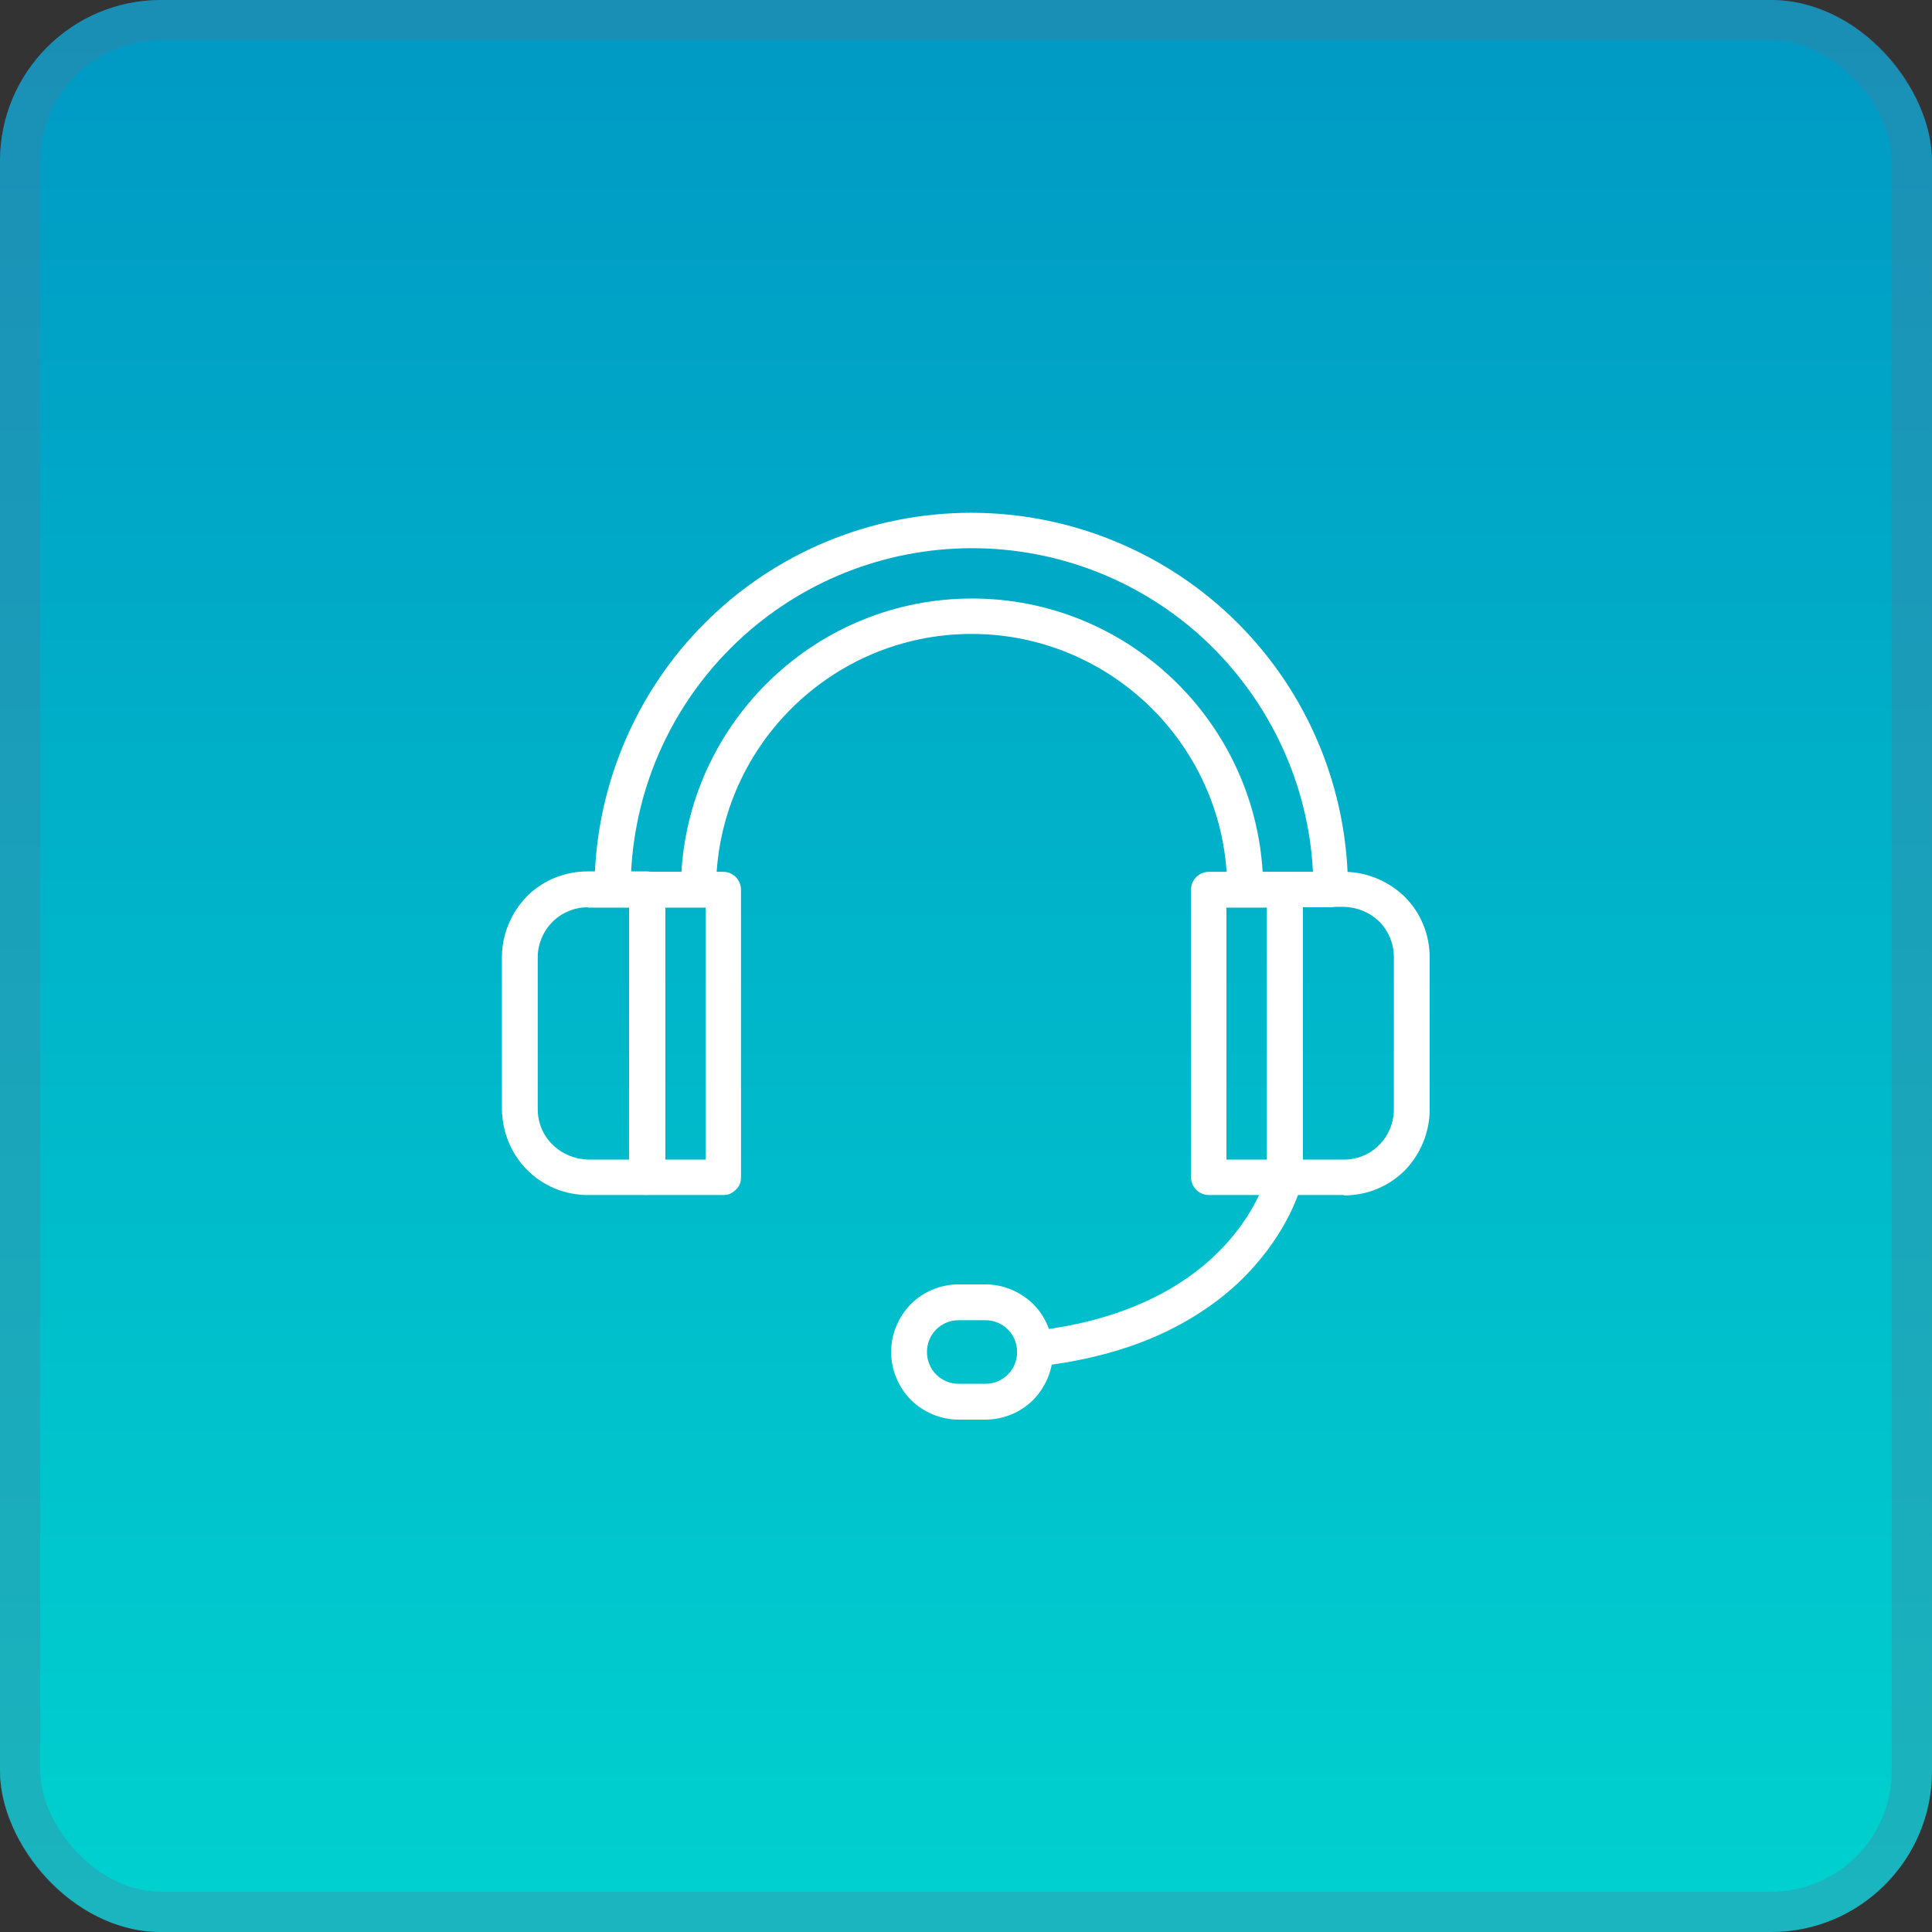
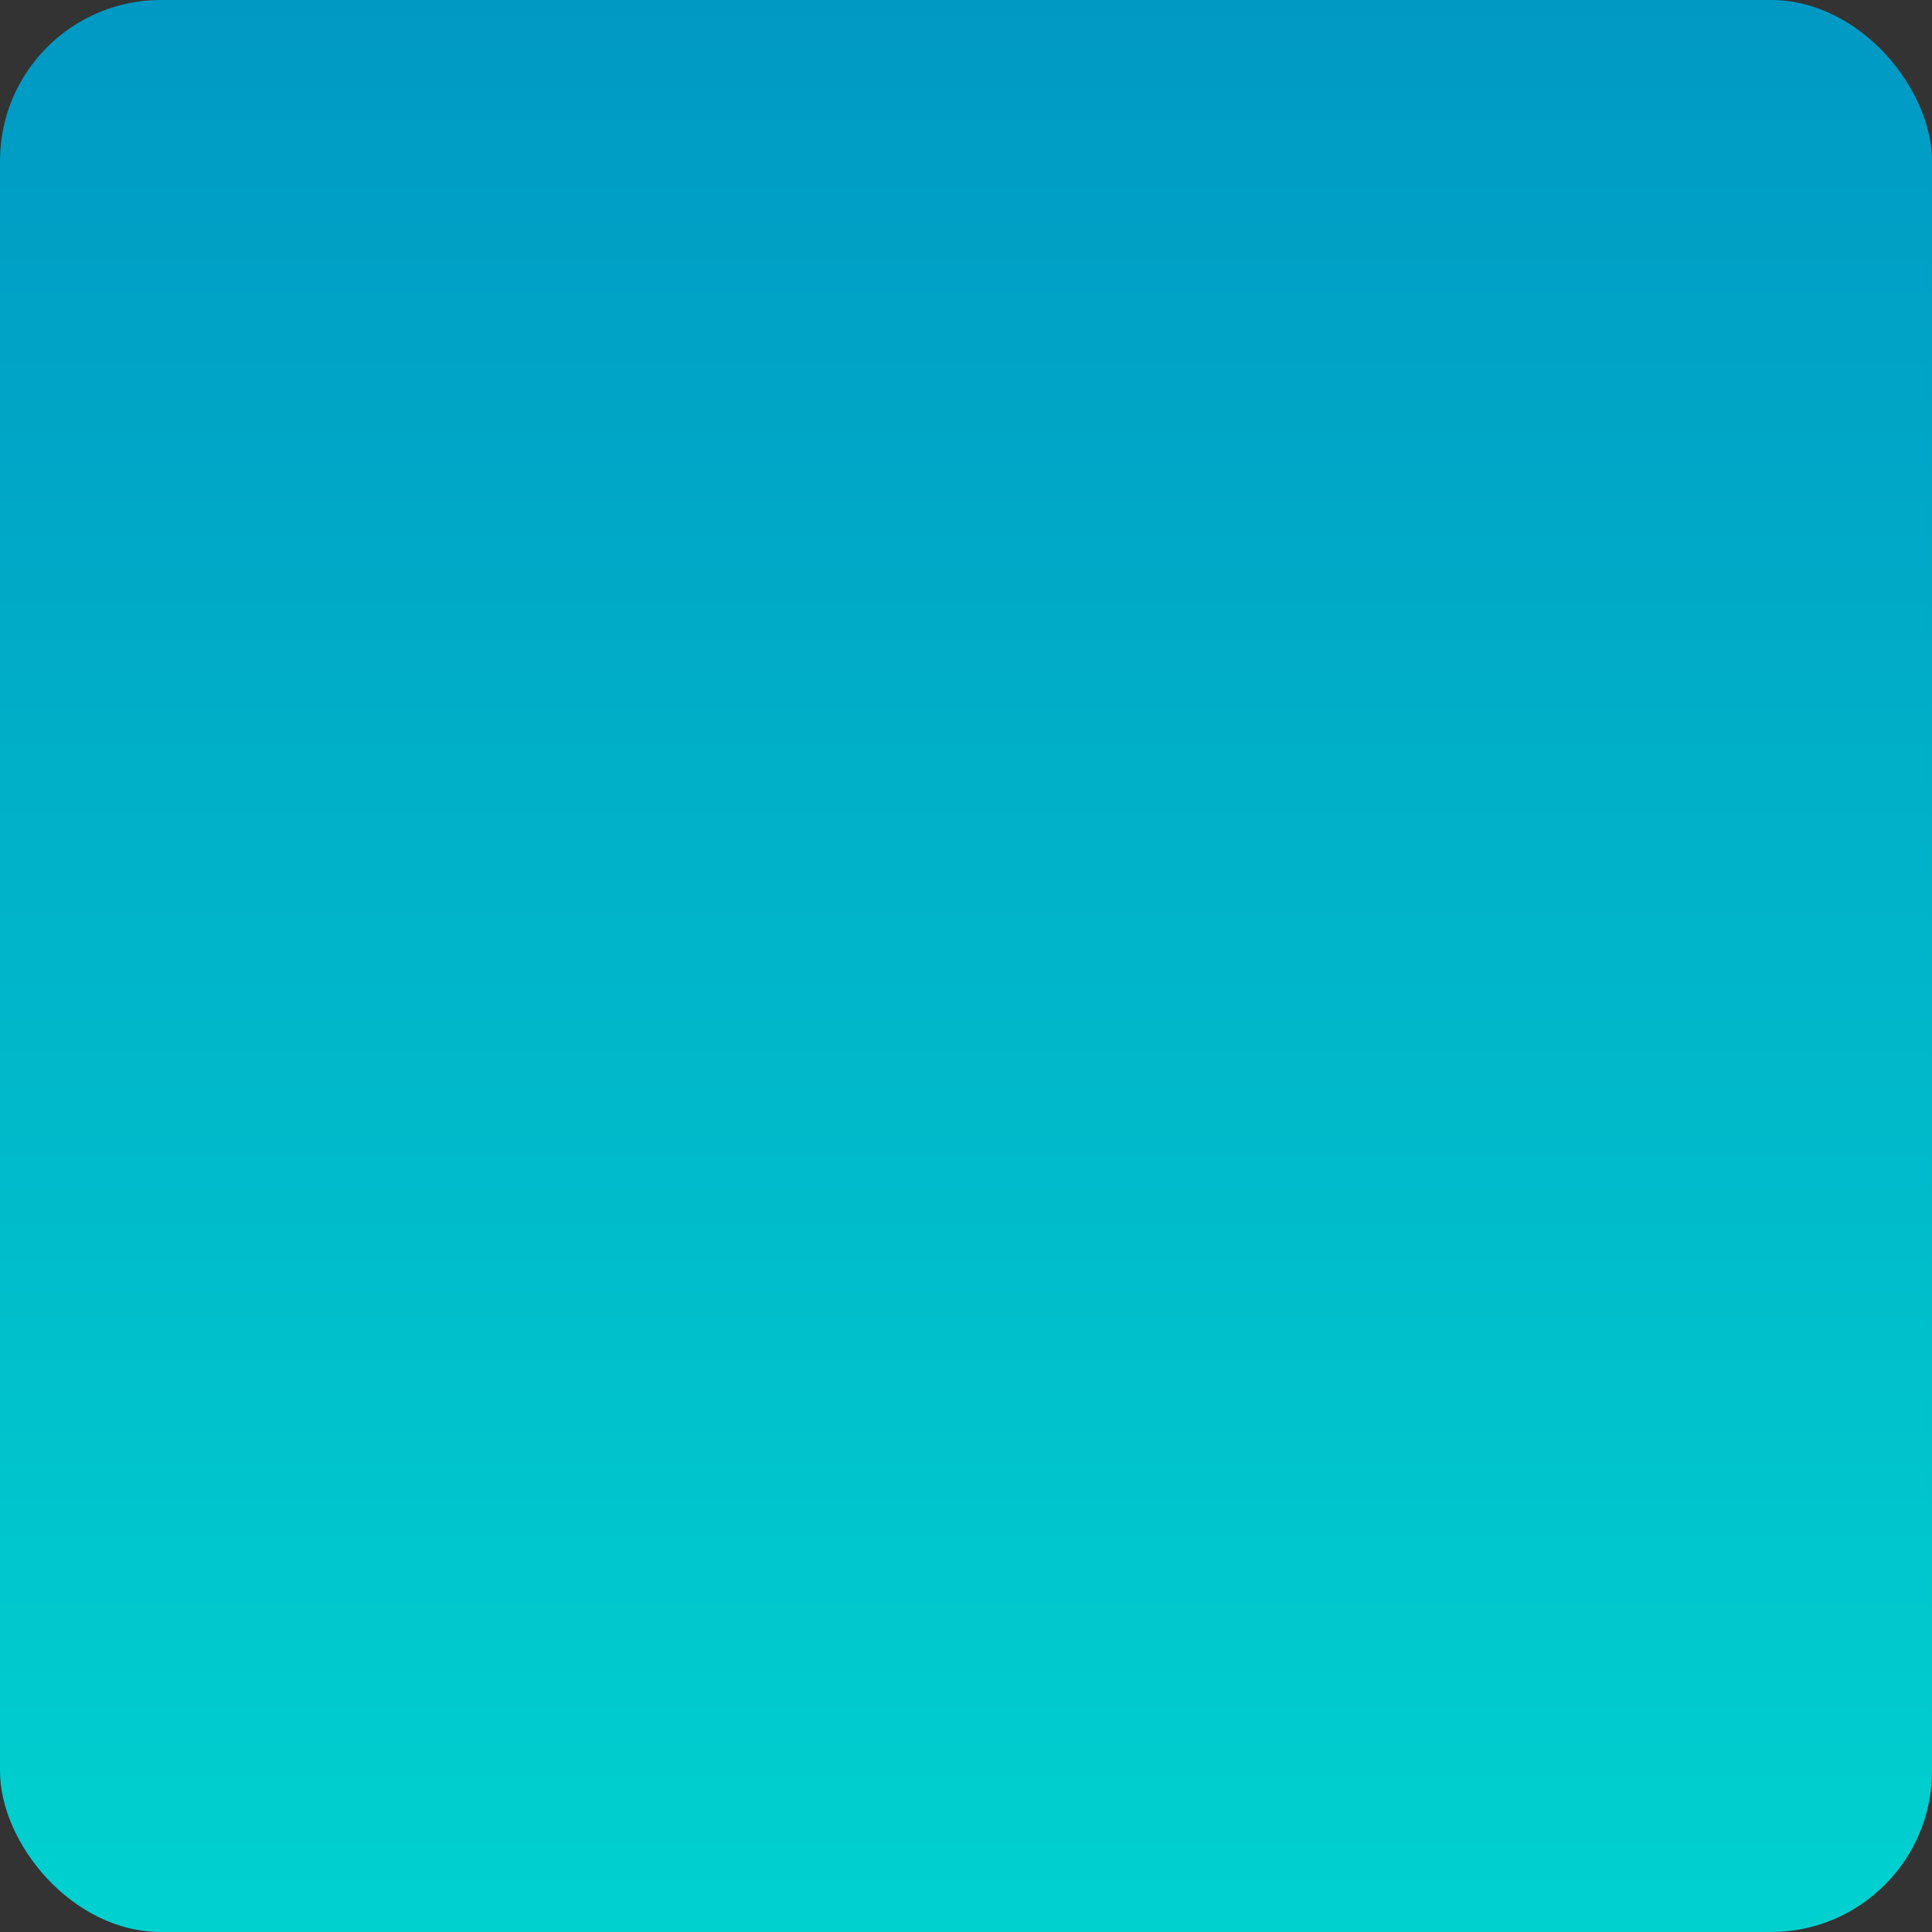
<svg xmlns="http://www.w3.org/2000/svg" id="Layer_2" data-name="Layer 2" viewBox="0 0 48 48">
  <rect x="0" y="0" width="48" height="48" fill="#333333" stroke="none" />
  <defs>
    <style>
      .cls-1, .cls-2 {
        fill: none;
      }

      .cls-3 {
        fill: url(#linear-gradient);
      }

      .cls-2 {
        stroke: rgba(84, 119, 154, .31);
      }

      .cls-4 {
        fill: #fff;
      }

      .cls-5 {
        clip-path: url(#clippath);
      }
    </style>
    <linearGradient id="linear-gradient" x1="24" y1="181.44" x2="24" y2="133.44" gradientTransform="translate(0 181.44) scale(1 -1)" gradientUnits="userSpaceOnUse">
      <stop offset="0" stop-color="#0099c4" />
      <stop offset="1" stop-color="#00d1cf" />
    </linearGradient>
    <clipPath id="clippath">
-       <rect class="cls-1" x="12" y="12" width="24" height="24" />
-     </clipPath>
+       </clipPath>
  </defs>
  <g id="Layer_1-2" data-name="Layer 1">
    <g>
      <rect class="cls-3" width="48" height="48" rx="4" ry="4" />
-       <rect class="cls-2" x=".5" y=".5" width="47" height="47" rx="3.5" ry="3.5" />
      <g class="cls-5">
        <g>
          <path class="cls-4" d="M16.08,29.69h-1.47c-.57,0-1.11-.22-1.51-.62-.4-.4-.62-.94-.63-1.51v-3.78c0-.56.23-1.11.62-1.51.4-.4.94-.62,1.51-.62h1.47c.12,0,.23.05.31.13.08.08.13.2.13.31v7.15c0,.12-.05.23-.13.31-.08.08-.19.13-.31.13ZM14.61,22.54c-.33,0-.65.13-.88.36s-.37.55-.37.88v3.78c0,.33.13.65.37.88.23.23.55.36.88.37h1.02v-6.26h-1.02Z" />
          <path class="cls-4" d="M17.97,29.69h-1.89c-.12,0-.23-.05-.31-.13-.08-.08-.13-.2-.13-.31v-7.15c0-.12.05-.23.13-.31.08-.08.2-.13.31-.13h1.89c.12,0,.23.05.31.13.08.08.13.2.13.31v7.15c0,.06-.01.12-.03.17-.02.05-.06.1-.1.14-.04.04-.09.07-.14.1-.05.02-.11.03-.17.03ZM16.52,28.81h1.01v-6.26h-1v6.26ZM33.39,29.69h-1.47c-.12,0-.23-.05-.31-.13-.08-.08-.13-.2-.13-.31v-7.15c0-.12.05-.23.13-.31.08-.08.2-.13.31-.13h1.47c.56,0,1.11.23,1.51.62.4.4.62.94.62,1.51v3.78c0,.56-.23,1.11-.62,1.51-.4.4-.94.62-1.51.62ZM32.37,28.81h1.02c.33,0,.65-.13.88-.37.23-.23.36-.55.36-.88v-3.78c0-.33-.13-.65-.36-.88-.23-.23-.55-.36-.88-.37h-1.02v6.26Z" />
          <path class="cls-4" d="M31.92,29.69h-1.89c-.12,0-.23-.05-.31-.13-.08-.08-.13-.2-.13-.31v-7.15c0-.12.05-.23.13-.31.08-.08.2-.13.31-.13h1.89c.12,0,.23.05.31.13.08.08.13.2.13.31v7.15c0,.12-.05.23-.13.31-.08.08-.2.13-.31.13ZM30.47,28.81h1.01v-6.26h-1.01v6.26Z" />
          <path class="cls-4" d="M33.07,22.54h-2.14c-.12,0-.23-.05-.31-.13-.08-.08-.13-.2-.13-.31,0-3.5-2.85-6.35-6.35-6.35s-6.35,2.85-6.35,6.35c0,.12-.05.23-.13.31-.08.08-.2.13-.31.13h-2.14c-.12,0-.23-.05-.31-.13-.08-.08-.13-.2-.13-.31,0-2.48.99-4.87,2.74-6.62,1.76-1.76,4.14-2.74,6.62-2.74s4.87.99,6.62,2.74c1.76,1.76,2.74,4.14,2.74,6.62,0,.12-.05.23-.13.31-.08.08-.2.13-.31.13ZM31.37,21.66h1.25c-.11-2.17-1.06-4.21-2.63-5.71-1.58-1.5-3.67-2.33-5.84-2.33s-4.26.83-5.84,2.33c-1.58,1.5-2.52,3.54-2.63,5.71h1.25c.23-3.78,3.38-6.79,7.22-6.79s6.99,3.01,7.22,6.79ZM25.71,33.95c-.11,0-.22-.04-.3-.12-.08-.08-.13-.18-.14-.3,0-.11.03-.22.1-.31.07-.09.18-.14.29-.15,5.03-.56,5.81-3.88,5.82-3.91.03-.11.1-.21.2-.27.1-.06.21-.08.33-.05.11.02.21.09.27.19.06.1.09.21.07.32,0,.04-.24,1.04-1.18,2.1-.54.62-1.22,1.13-2.01,1.54-.97.5-2.12.82-3.4.96-.02,0-.03,0-.05,0Z" />
-           <path class="cls-4" d="M24.48,35.27h-.66c-.45,0-.87-.18-1.19-.49-.31-.32-.49-.74-.49-1.19s.18-.87.49-1.19c.31-.31.74-.49,1.19-.49h.66c.45,0,.87.18,1.19.49.31.31.49.74.49,1.19s-.18.87-.49,1.19c-.31.31-.74.49-1.19.49ZM23.82,32.8c-.21,0-.41.08-.56.23-.15.15-.23.35-.23.56s.08.41.23.56c.15.15.35.23.56.23h.66c.21,0,.41-.08.56-.23.15-.15.23-.35.23-.56s-.08-.41-.23-.56c-.15-.15-.35-.23-.56-.23h-.66Z" />
        </g>
      </g>
    </g>
  </g>
</svg>